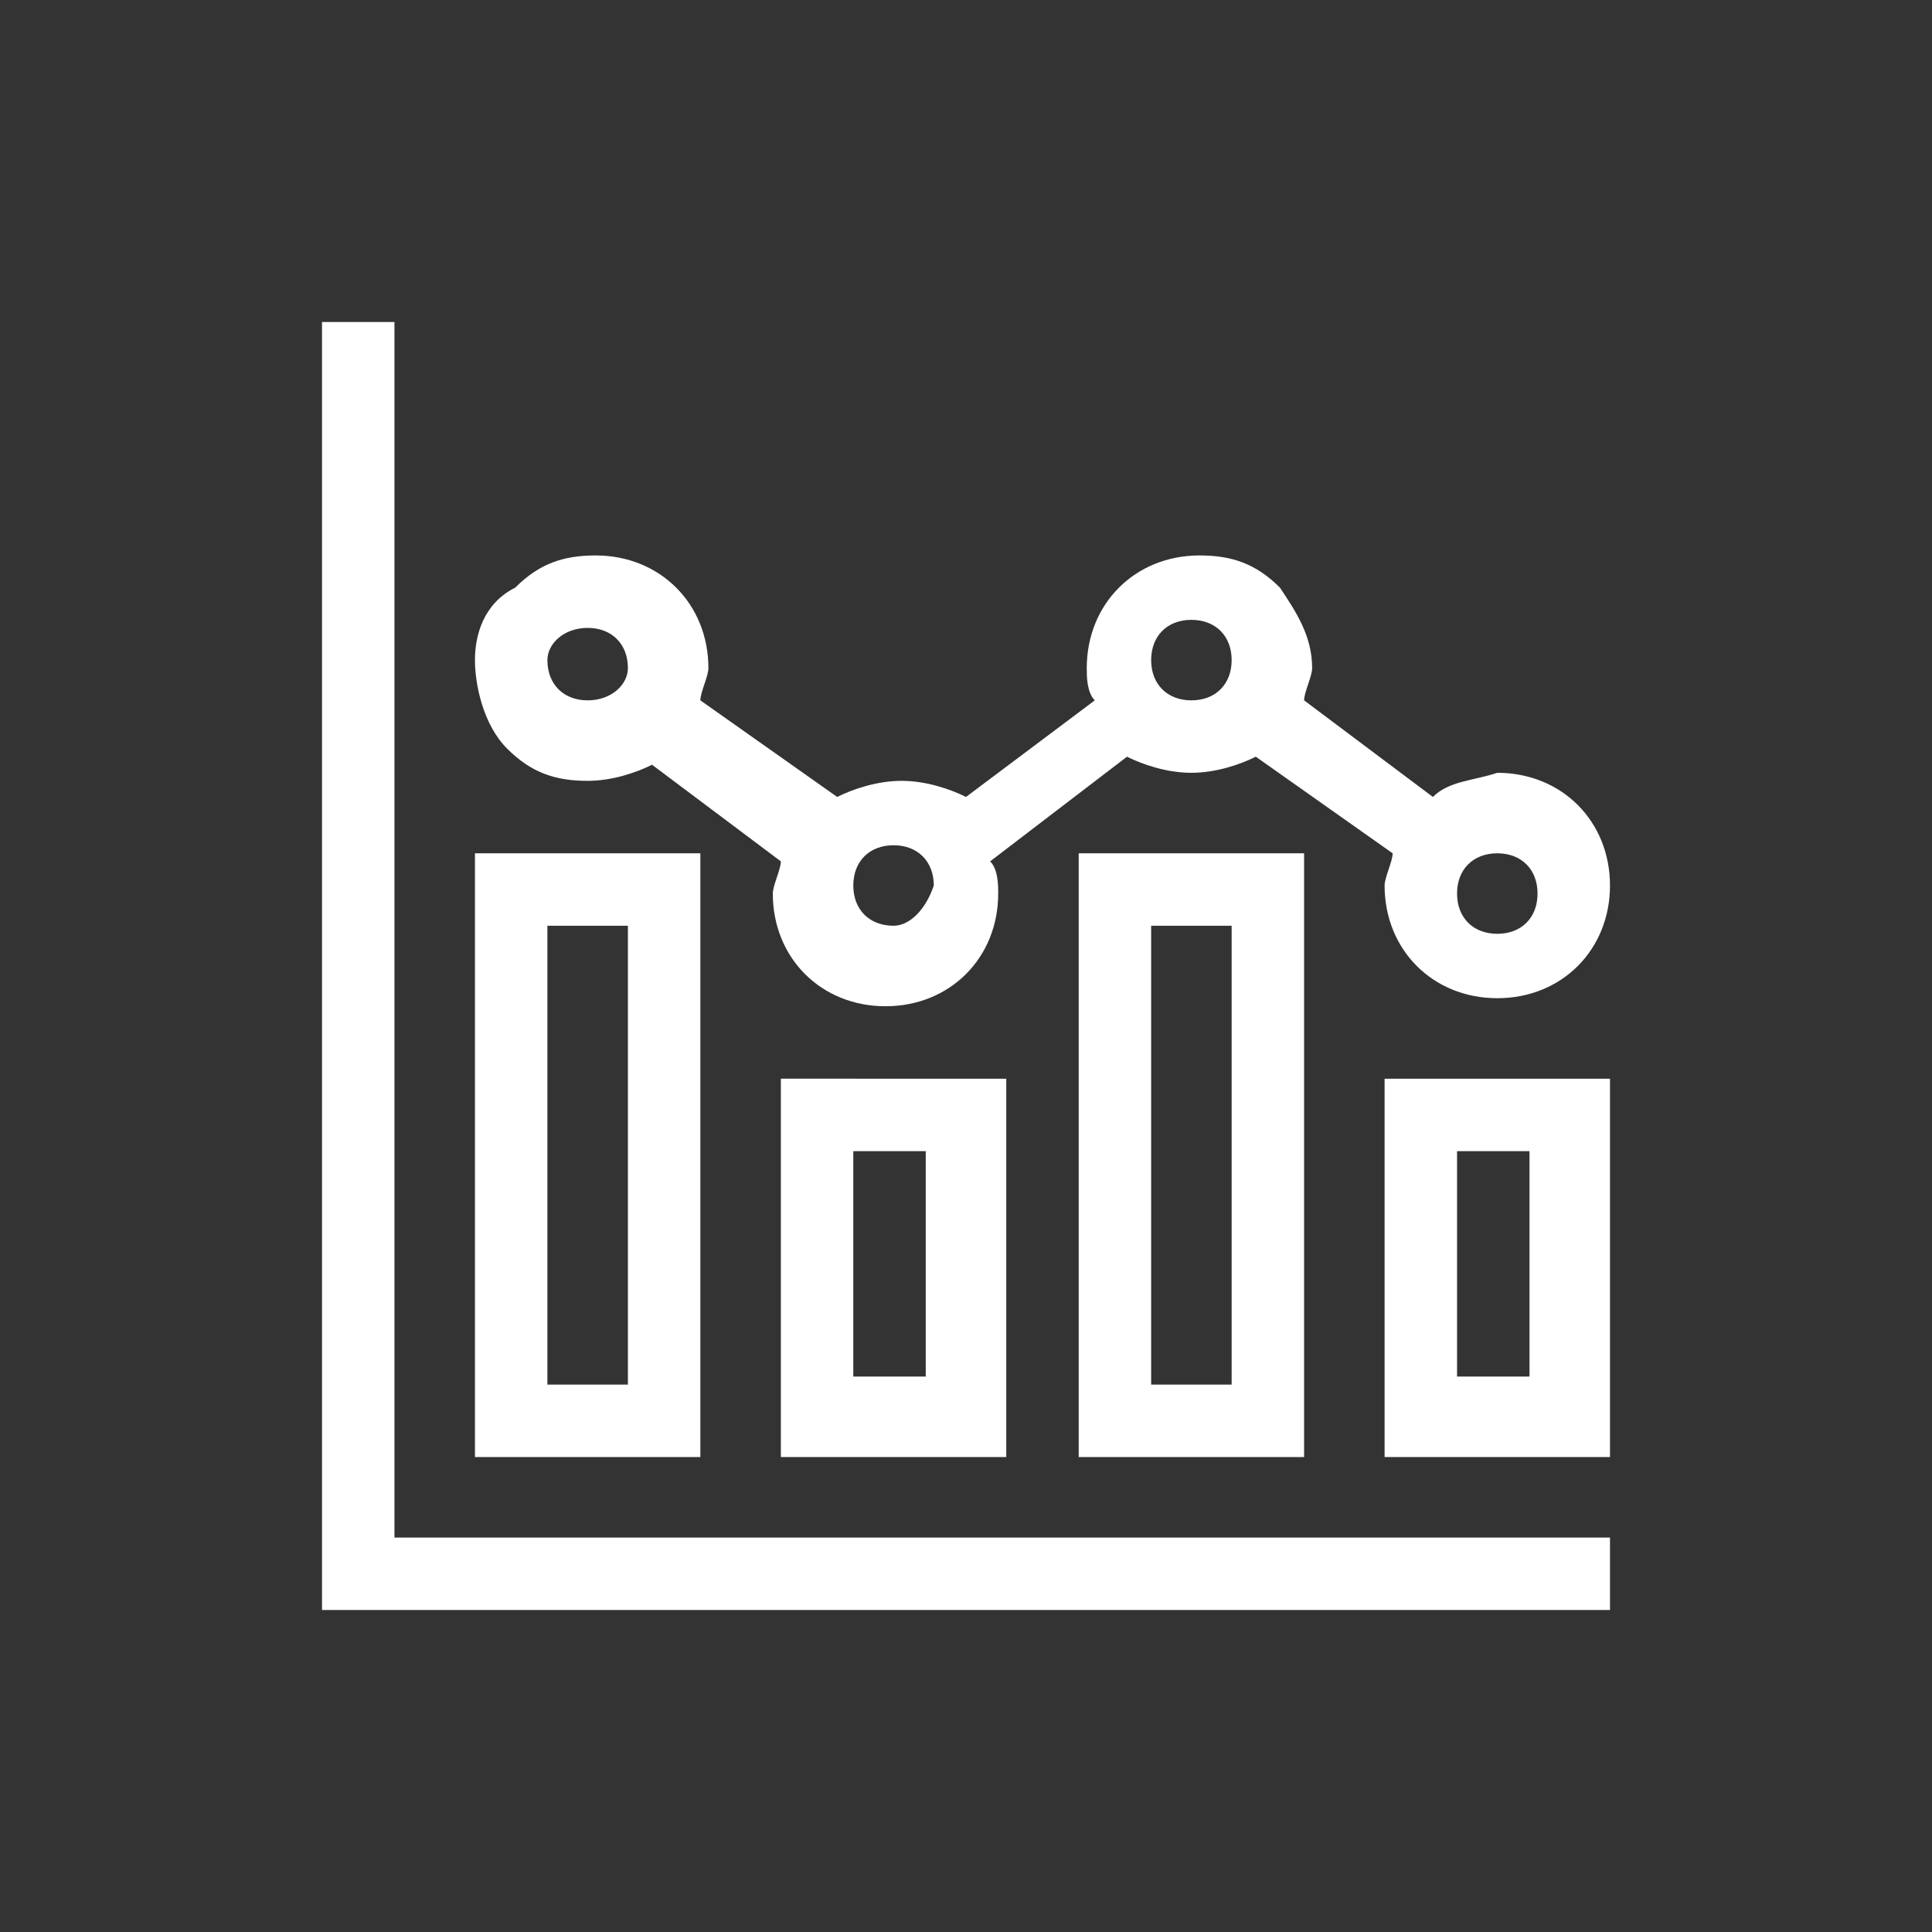
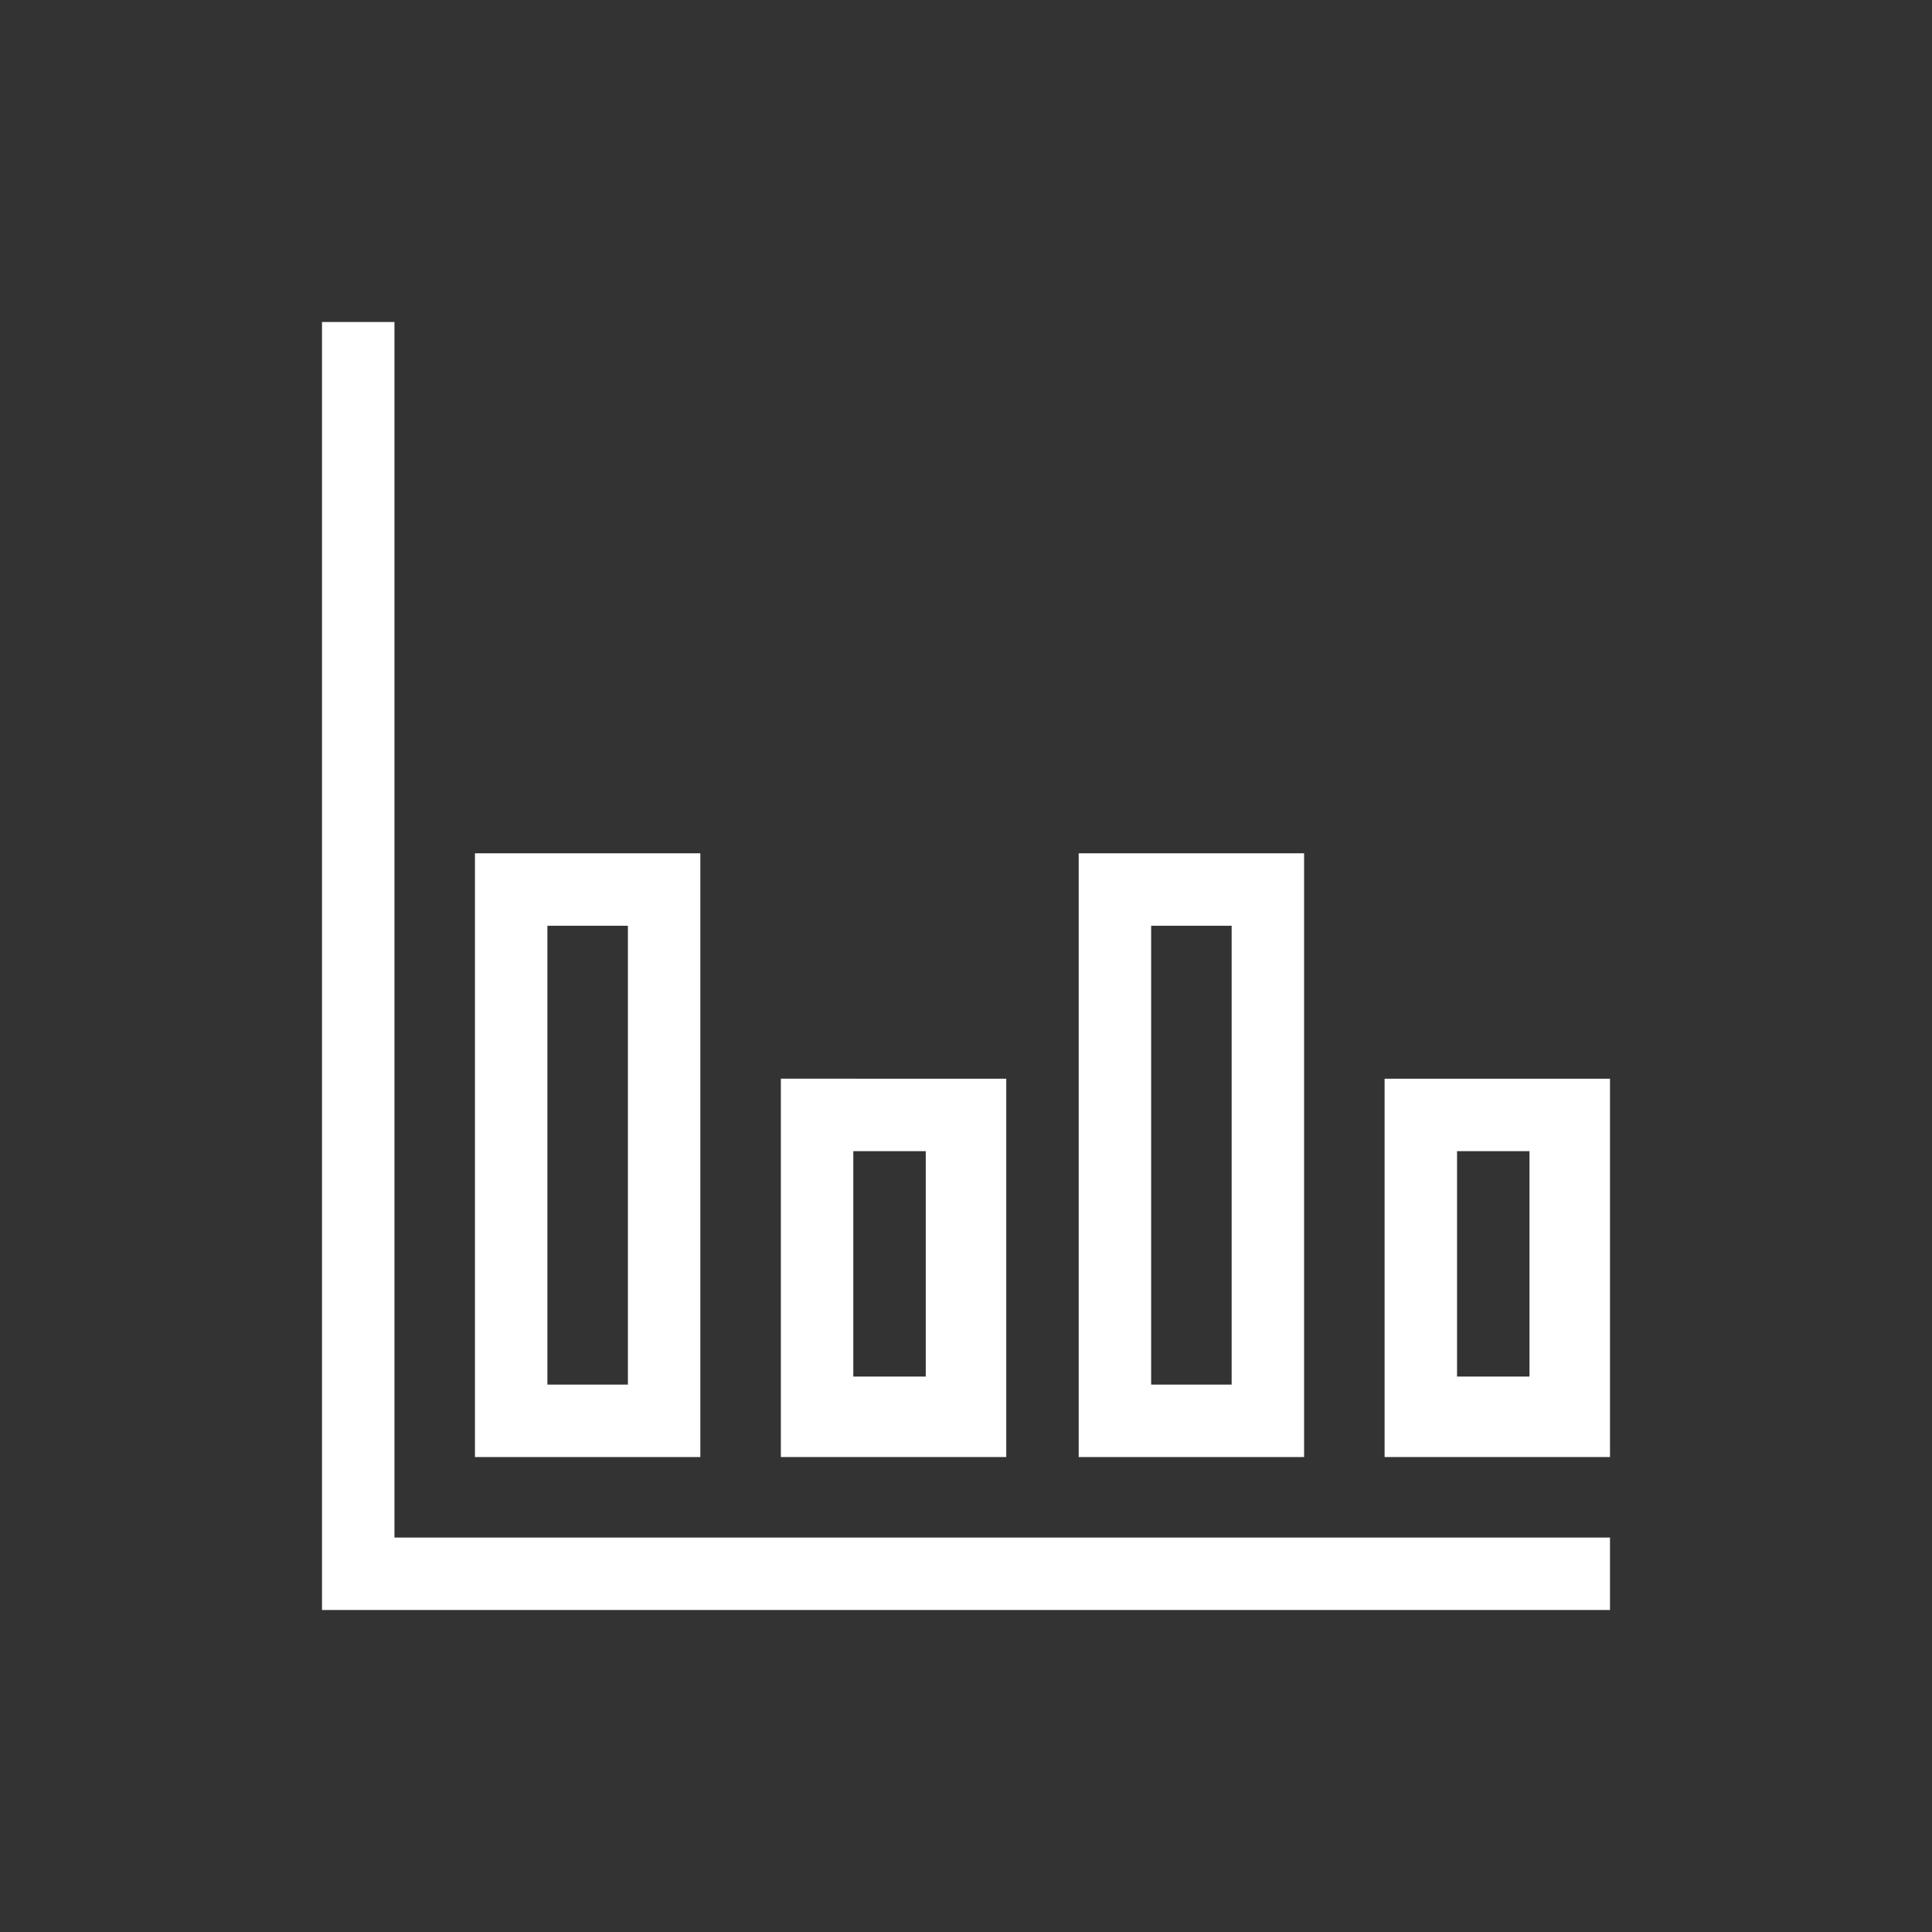
<svg xmlns="http://www.w3.org/2000/svg" version="1.1" x="0px" y="0px" viewBox="0 0 24 24" style="enable-background:new 0 0 24 24;" xml:space="preserve">
  <rect x="0" y="0" width="24" height="24" fill="#333333" stroke="none" />
  <style type="text/css">
	.st0{fill:#FFFFFF;}
</style>
  <g id="Translation_Services">
</g>
  <g id="Training__x26__workshop">
</g>
  <g id="Trademark_registration">
</g>
  <g id="Tax_advice_00000014592934302657494160000015078610344851385266_">
</g>
  <g id="supply_chain_management">
</g>
  <g id="strategic_advice">
</g>
  <g id="Social_media_account_set-up">
</g>
  <g id="representation">
</g>
  <g id="regulatory_affairs">
</g>
  <g id="Quality_control">
</g>
  <g id="Quality_assurance">
</g>
  <g id="Prospection_visits_to_China">
</g>
  <g id="Partner_selection">
</g>
  <g id="Participation_to_exhibitions">
</g>
  <g id="mergers__x26__acquisitions">
</g>
  <g id="Market_research">
</g>
  <g id="Market_entry_advice">
</g>
  <g id="Logistics_assistant">
</g>
  <g id="Liaison__x26__communication">
</g>
  <g id="Legal_Adivce">
</g>
  <g id="Interim_management">
</g>
  <g id="HR_outsourcing">
</g>
  <g id="HR_Advice">
</g>
  <g id="Feasibility_studies">
</g>
  <g id="Ecommerce_advice">
</g>
  <g id="Crisis_management_and_problem_solving">
</g>
  <g id="Copywriting">
</g>
  <g id="Contract_negotiation">
</g>
  <g id="Content_management">
</g>
  <g id="Competive_analysis">
    <g>
      <path class="st0" d="M5.9,18.1h2.8v-7.5H5.9V18.1z M6.8,11.5h1v5.7h-1V11.5z M6.8,11.5" />
      <path class="st0" d="M9.7,18.1h2.8v-4.7H9.7V18.1z M10.6,14.3h0.9v2.8h-0.9V14.3z M10.6,14.3" />
      <path class="st0" d="M13.4,18.1h2.8v-7.5h-2.8V18.1z M14.3,11.5h1v5.7h-1V11.5z M14.3,11.5" />
      <path class="st0" d="M17.2,18.1H20v-4.7h-2.8V18.1z M18.1,14.3h0.9v2.8h-0.9V14.3z M18.1,14.3" />
-       <path class="st0" d="M20,19.1H4.9V4H4v16h16V19.1z M20,19.1" />
-       <path class="st0" d="M17.8,9.9l-1.6-1.2c0-0.1,0.1-0.3,0.1-0.4c0-0.4-0.2-0.7-0.4-1c-0.3-0.3-0.6-0.4-1-0.4    c-0.8,0-1.4,0.6-1.4,1.4c0,0.1,0,0.3,0.1,0.4l-1.6,1.2c-0.2-0.1-0.5-0.2-0.8-0.2c-0.3,0-0.6,0.1-0.8,0.2L8.7,8.7    c0-0.1,0.1-0.3,0.1-0.4c0-0.8-0.6-1.4-1.4-1.4c-0.4,0-0.7,0.1-1,0.4C6,7.5,5.9,7.9,5.9,8.2S6,9,6.3,9.3c0.3,0.3,0.6,0.4,1,0.4    c0.3,0,0.6-0.1,0.8-0.2l1.6,1.2c0,0.1-0.1,0.3-0.1,0.4c0,0.8,0.6,1.4,1.4,1.4c0.8,0,1.4-0.6,1.4-1.4c0-0.1,0-0.3-0.1-0.4L14,9.4    c0.2,0.1,0.5,0.2,0.8,0.2c0.3,0,0.6-0.1,0.8-0.2l1.7,1.2c0,0.1-0.1,0.3-0.1,0.4c0,0.8,0.6,1.4,1.4,1.4s1.4-0.6,1.4-1.4    c0-0.8-0.6-1.4-1.4-1.4C18.3,9.7,18,9.7,17.8,9.9L17.8,9.9z M7.3,8.7C7,8.7,6.8,8.5,6.8,8.2C6.8,8,7,7.8,7.3,7.8    c0.3,0,0.5,0.2,0.5,0.5C7.8,8.5,7.6,8.7,7.3,8.7L7.3,8.7z M11.1,11.5c-0.3,0-0.5-0.2-0.5-0.5c0-0.3,0.2-0.5,0.5-0.5    c0.3,0,0.5,0.2,0.5,0.5C11.5,11.3,11.3,11.5,11.1,11.5L11.1,11.5z M14.8,8.7c-0.3,0-0.5-0.2-0.5-0.5c0-0.3,0.2-0.5,0.5-0.5    c0.3,0,0.5,0.2,0.5,0.5C15.3,8.5,15.1,8.7,14.8,8.7L14.8,8.7z M19.1,11.1c0,0.3-0.2,0.5-0.5,0.5c-0.3,0-0.5-0.2-0.5-0.5    c0-0.3,0.2-0.5,0.5-0.5C18.9,10.6,19.1,10.8,19.1,11.1L19.1,11.1z M19.1,11.1" />
+       <path class="st0" d="M20,19.1H4.9V4H4v16h16V19.1z " />
    </g>
  </g>
  <g id="Company_registration">
</g>
  <g id="Change_management">
</g>
  <g id="Business_Development">
</g>
  <g id="Background_screening">
</g>
  <g id="Audits_and_due_diligence">
</g>
  <g id="Accounting">
</g>
</svg>